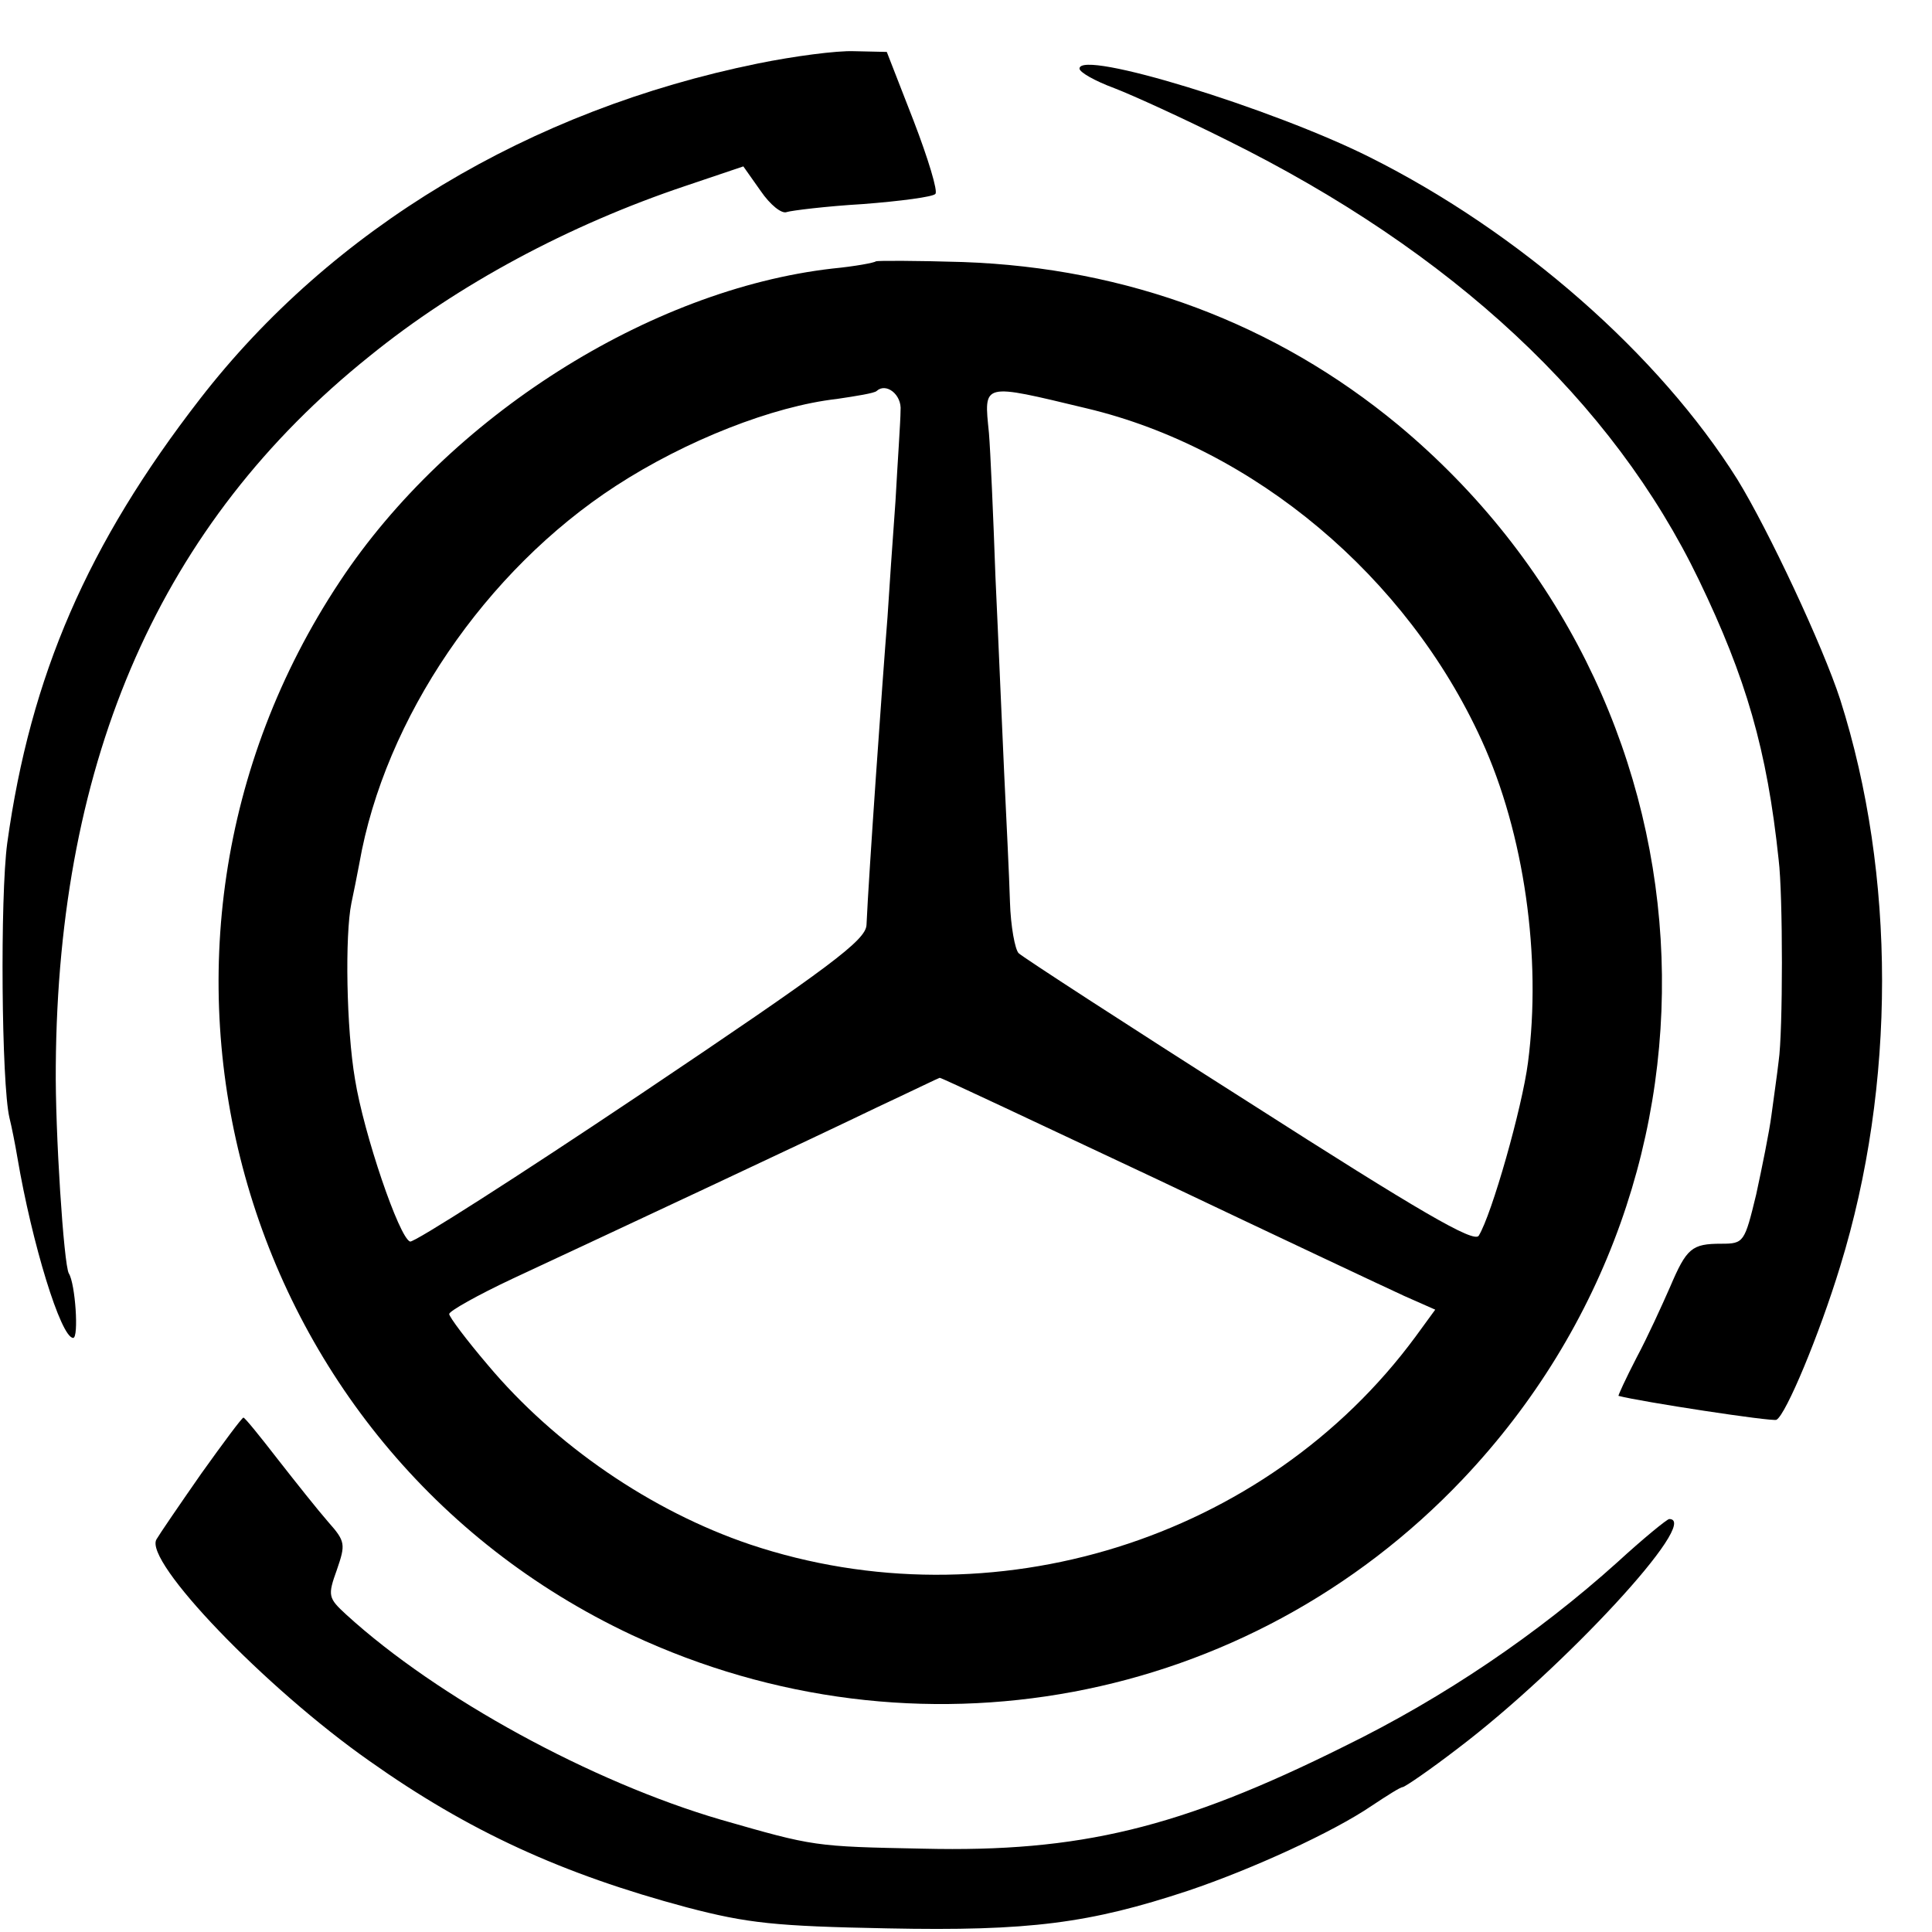
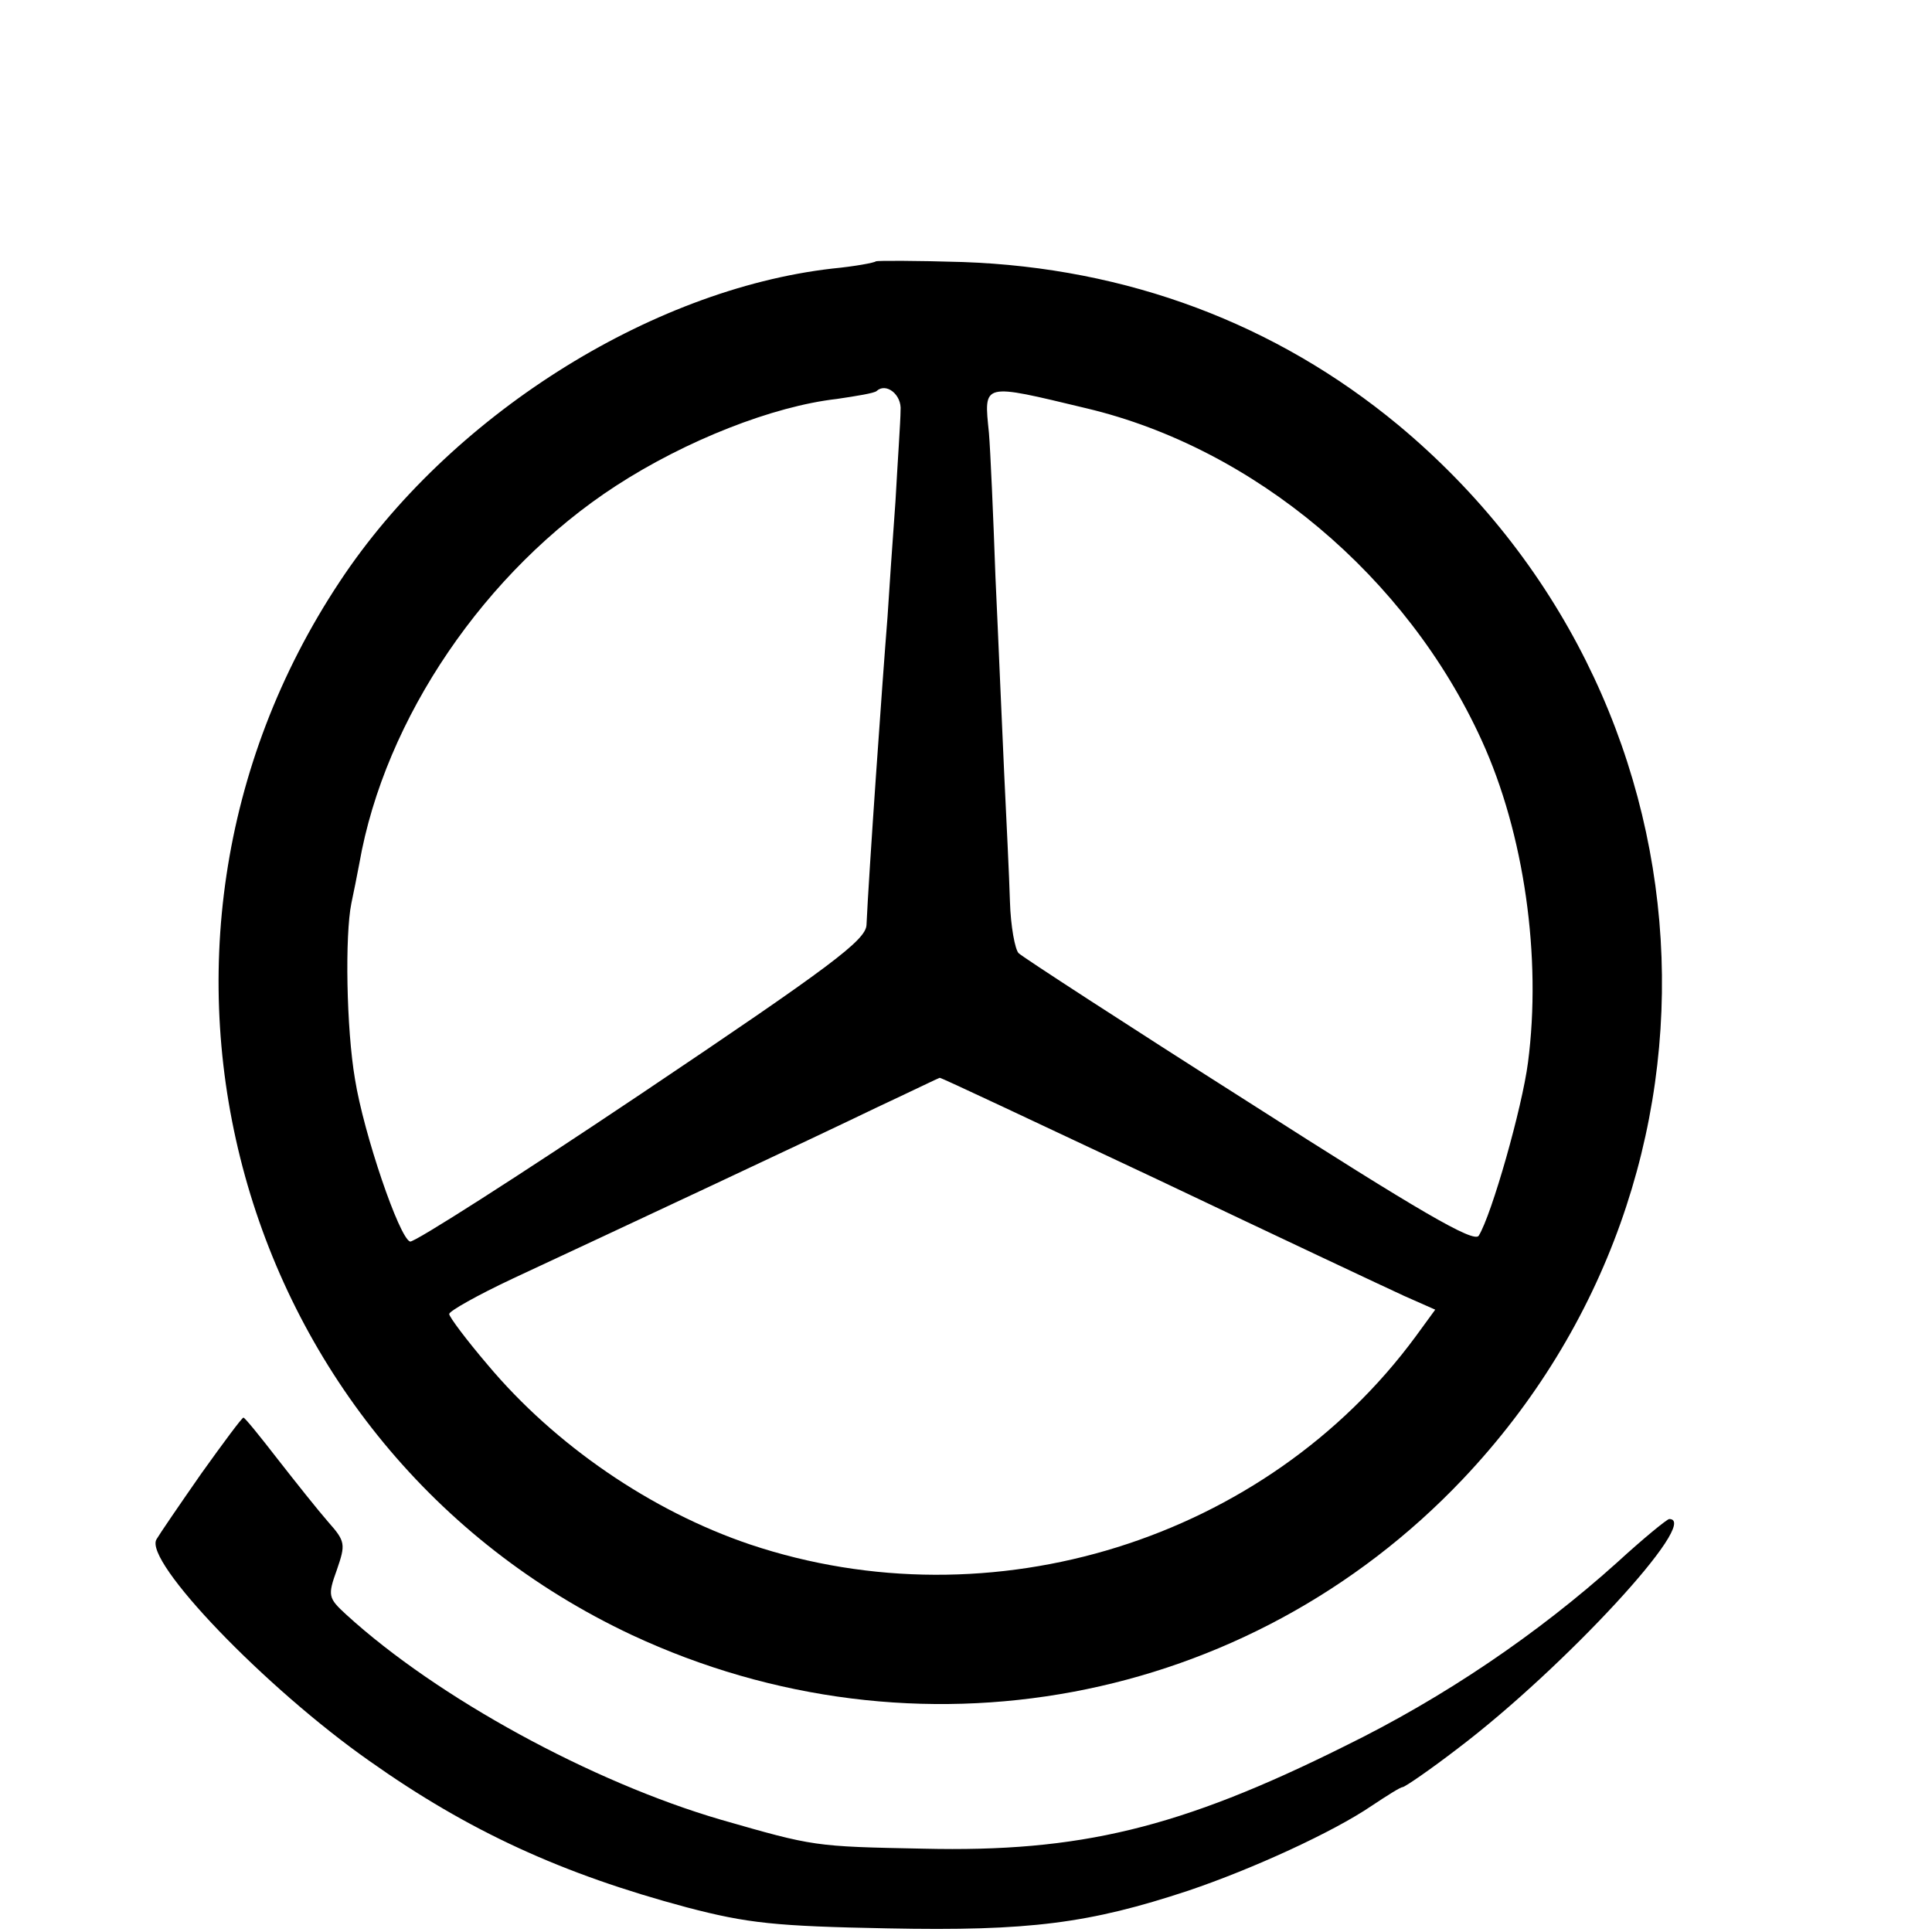
<svg xmlns="http://www.w3.org/2000/svg" version="1.0" width="16pt" height="16pt" viewBox="0 0 16 16" preserveAspectRatio="xMidYMid meet">
  <g transform="translate(0,16) scale(0.006,-0.006)" fill="#000000" stroke="none">
-     <path d="M1046 2579 c-315 -64 -588 -228 -770 -463 -155 -200 -234 -382 -266 -613 -10 -74 -8 -332 3 -379 3 -12 8 -37 11 -55 20 -118 60 -249 77 -249 8 0 3 75 -6 89 -7 12 -19 196 -18 286 3 427 146 750 433 980 122 99 275 181 436 235 l80 27 24 -34 c13 -19 29 -32 36 -29 6 2 54 8 105 11 52 4 97 10 100 14 4 3 -10 49 -30 101 l-37 95 -45 1 c-24 1 -84 -7 -133 -17z" />
-     <path d="M1490 2572 c0 -5 21 -17 48 -27 26 -10 96 -42 156 -72 311 -154 532 -360 651 -607 65 -135 94 -234 110 -386 6 -48 6 -238 0 -278 -2 -18 -7 -52 -10 -75 -3 -23 -13 -72 -21 -109 -16 -66 -17 -68 -48 -68 -41 0 -48 -6 -71 -60 -11 -25 -31 -69 -46 -97 -15 -29 -26 -53 -25 -53 30 -8 213 -36 218 -33 13 7 59 117 88 212 77 250 77 540 0 782 -24 74 -99 234 -142 304 -108 172 -300 341 -508 445 -134 67 -400 149 -400 122z" />
    <path d="M1209 2306 c-2 -2 -29 -7 -60 -10 -253 -29 -530 -205 -680 -432 -337 -508 -146 -1196 403 -1454 392 -183 850 -98 1147 215 399 421 359 1082 -89 1455 -169 140 -374 217 -601 225 -64 2 -118 2 -120 1z m34 -206 c0 -14 -4 -70 -7 -125 -4 -55 -9 -127 -11 -160 -7 -87 -26 -357 -29 -425 -1 -21 -49 -57 -311 -233 -170 -114 -314 -206 -319 -204 -15 5 -64 149 -76 224 -12 70 -14 199 -5 243 3 14 8 39 11 55 35 200 174 404 354 521 97 63 217 110 305 120 27 4 52 8 55 11 13 12 35 -5 33 -27z m257 3 c231 -55 442 -232 545 -458 59 -129 83 -300 64 -445 -8 -62 -50 -210 -68 -239 -7 -10 -81 33 -317 184 -170 108 -313 201 -318 206 -5 5 -11 37 -12 71 -1 35 -5 115 -8 178 -3 63 -8 185 -12 270 -3 85 -7 175 -9 199 -7 70 -11 69 135 34z m97 -1064 c164 -78 317 -150 341 -161 l43 -19 -27 -37 c-207 -281 -585 -399 -919 -287 -136 46 -269 137 -362 248 -29 34 -53 66 -53 70 0 4 39 26 88 49 148 69 413 193 502 236 47 22 86 41 87 41 1 1 136 -63 300 -140z" />
    <path d="M278 633 c-30 -43 -58 -84 -62 -91 -18 -30 150 -205 294 -306 137 -97 266 -156 438 -202 84 -22 122 -26 277 -29 196 -4 279 7 415 52 89 30 200 81 253 117 21 14 40 26 43 26 3 0 38 24 77 54 145 110 336 316 291 316 -3 0 -36 -27 -72 -60 -109 -98 -238 -186 -377 -254 -227 -113 -365 -146 -580 -141 -152 3 -151 3 -280 40 -178 52 -391 168 -517 283 -25 23 -26 26 -13 62 12 35 12 39 -12 66 -14 16 -45 55 -70 87 -24 31 -45 57 -47 57 -2 0 -28 -35 -58 -77z" />
  </g>
</svg>